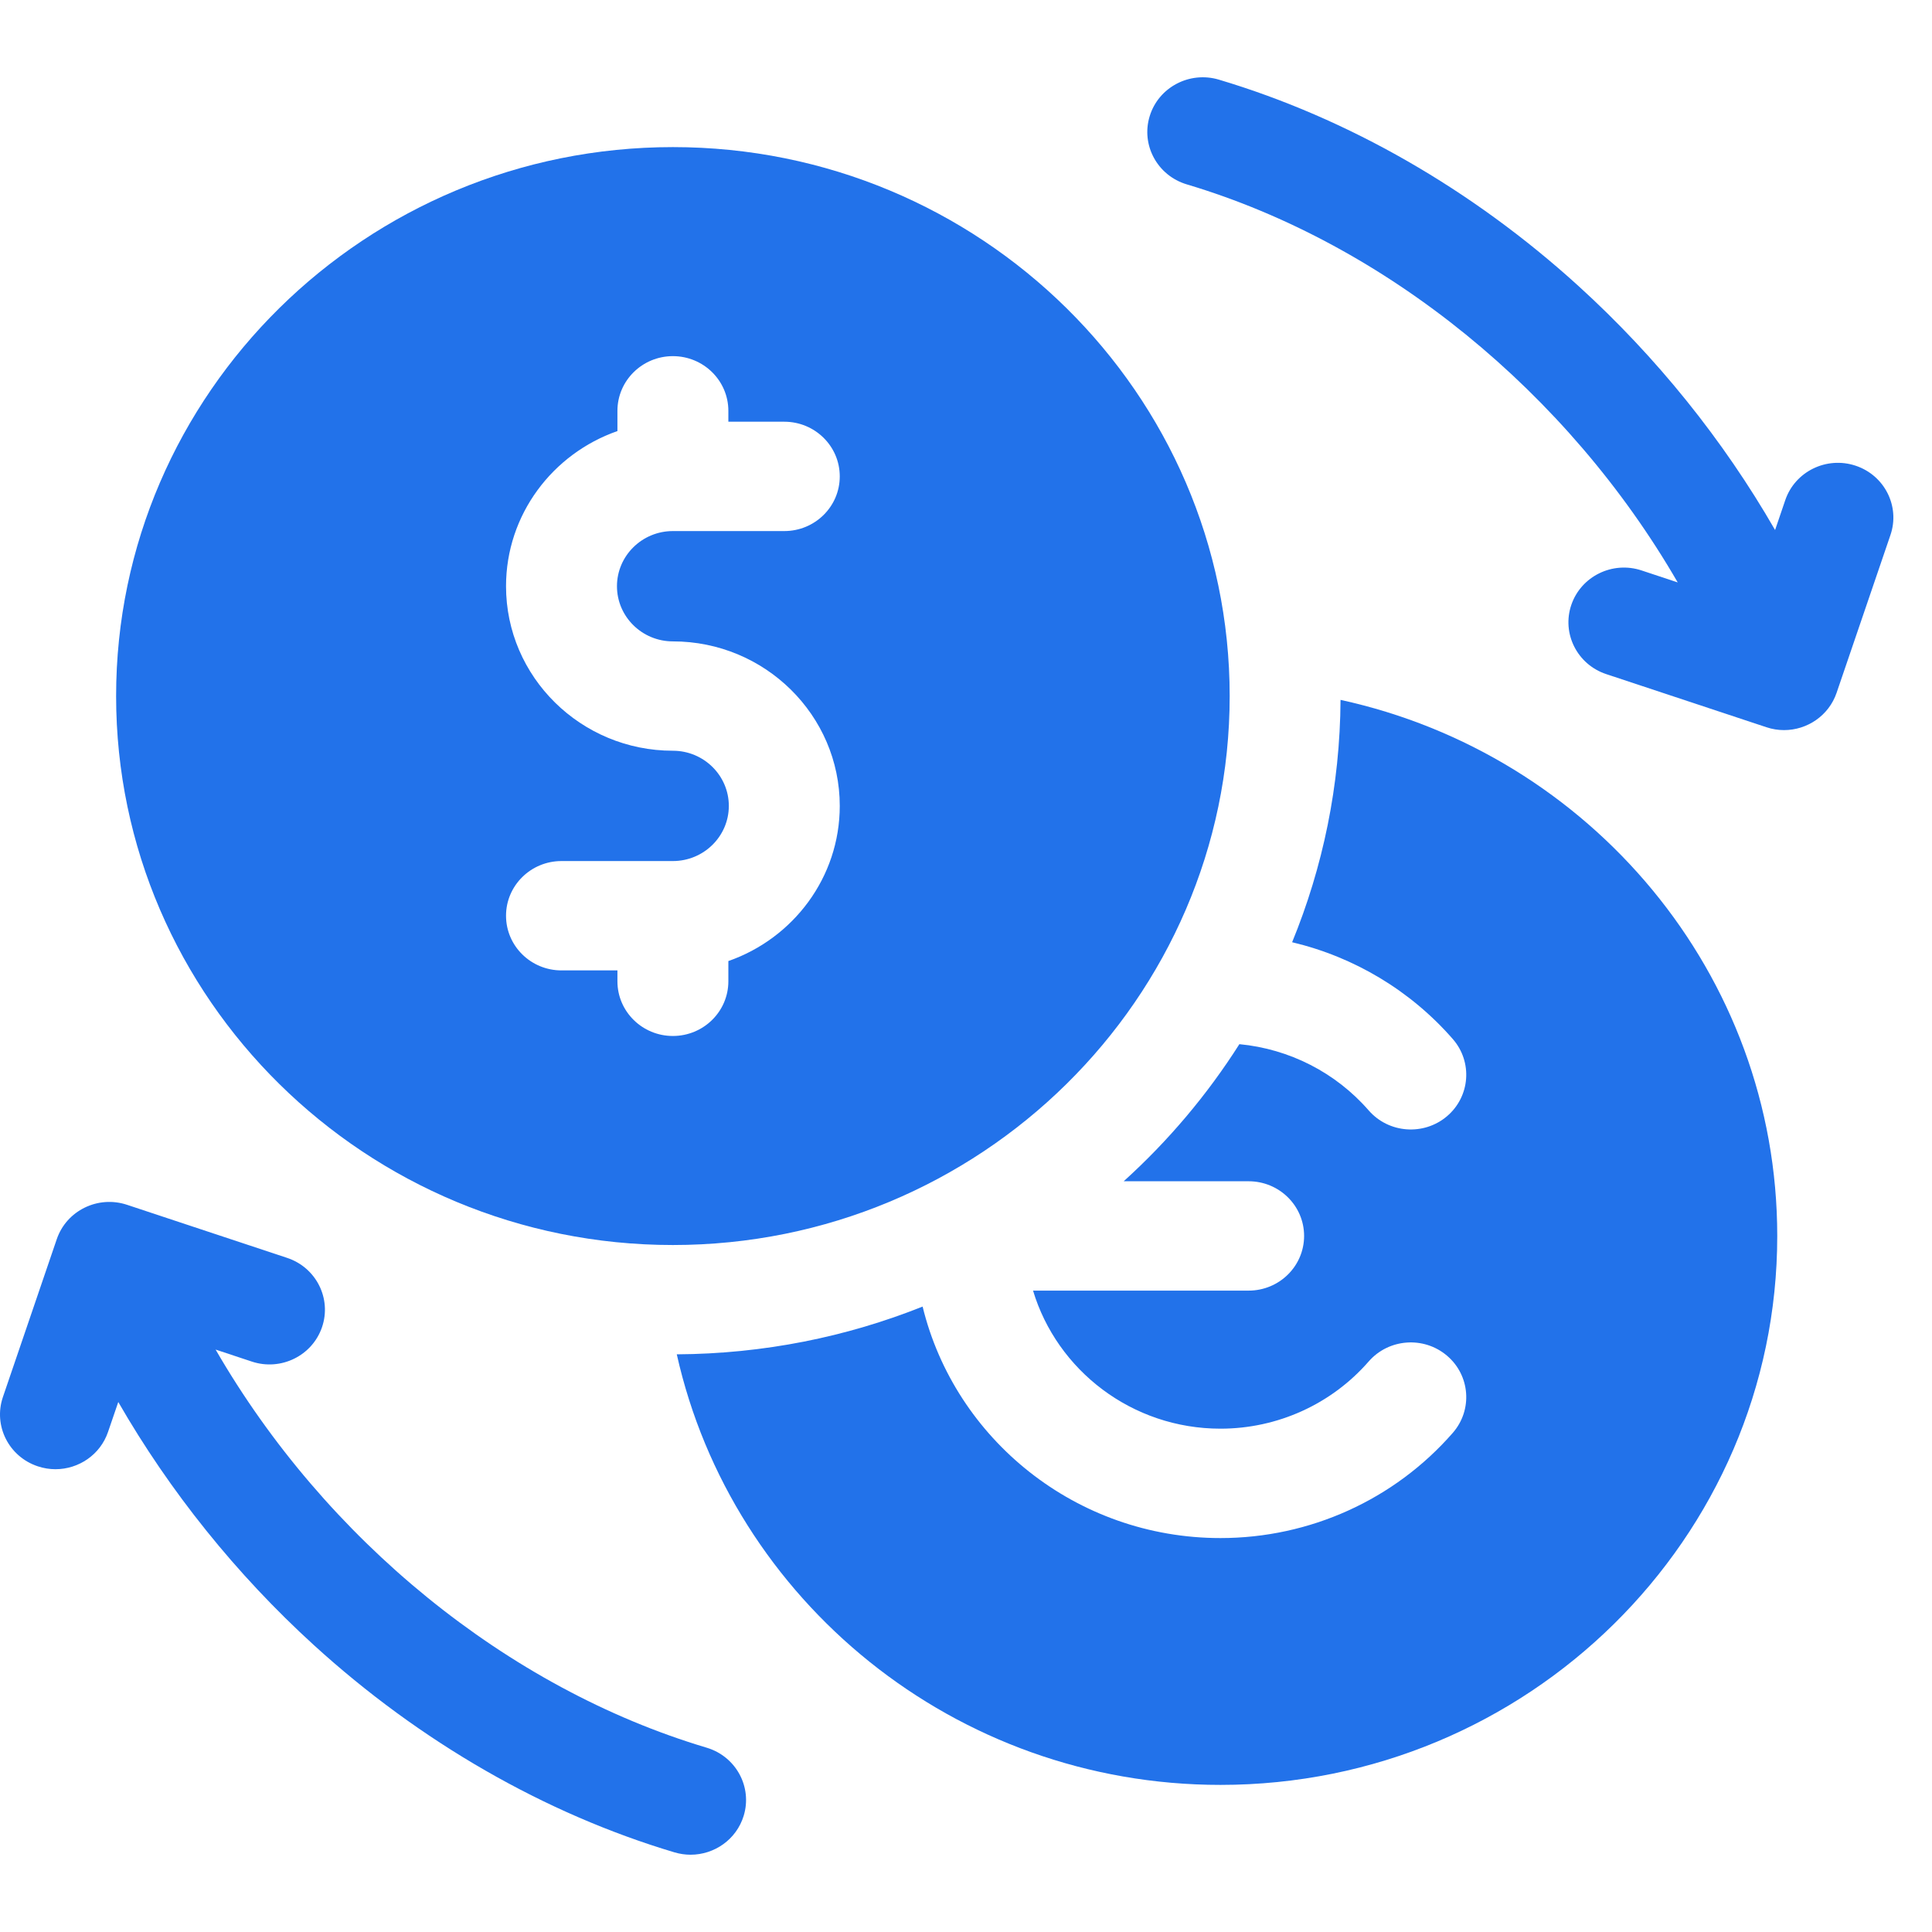
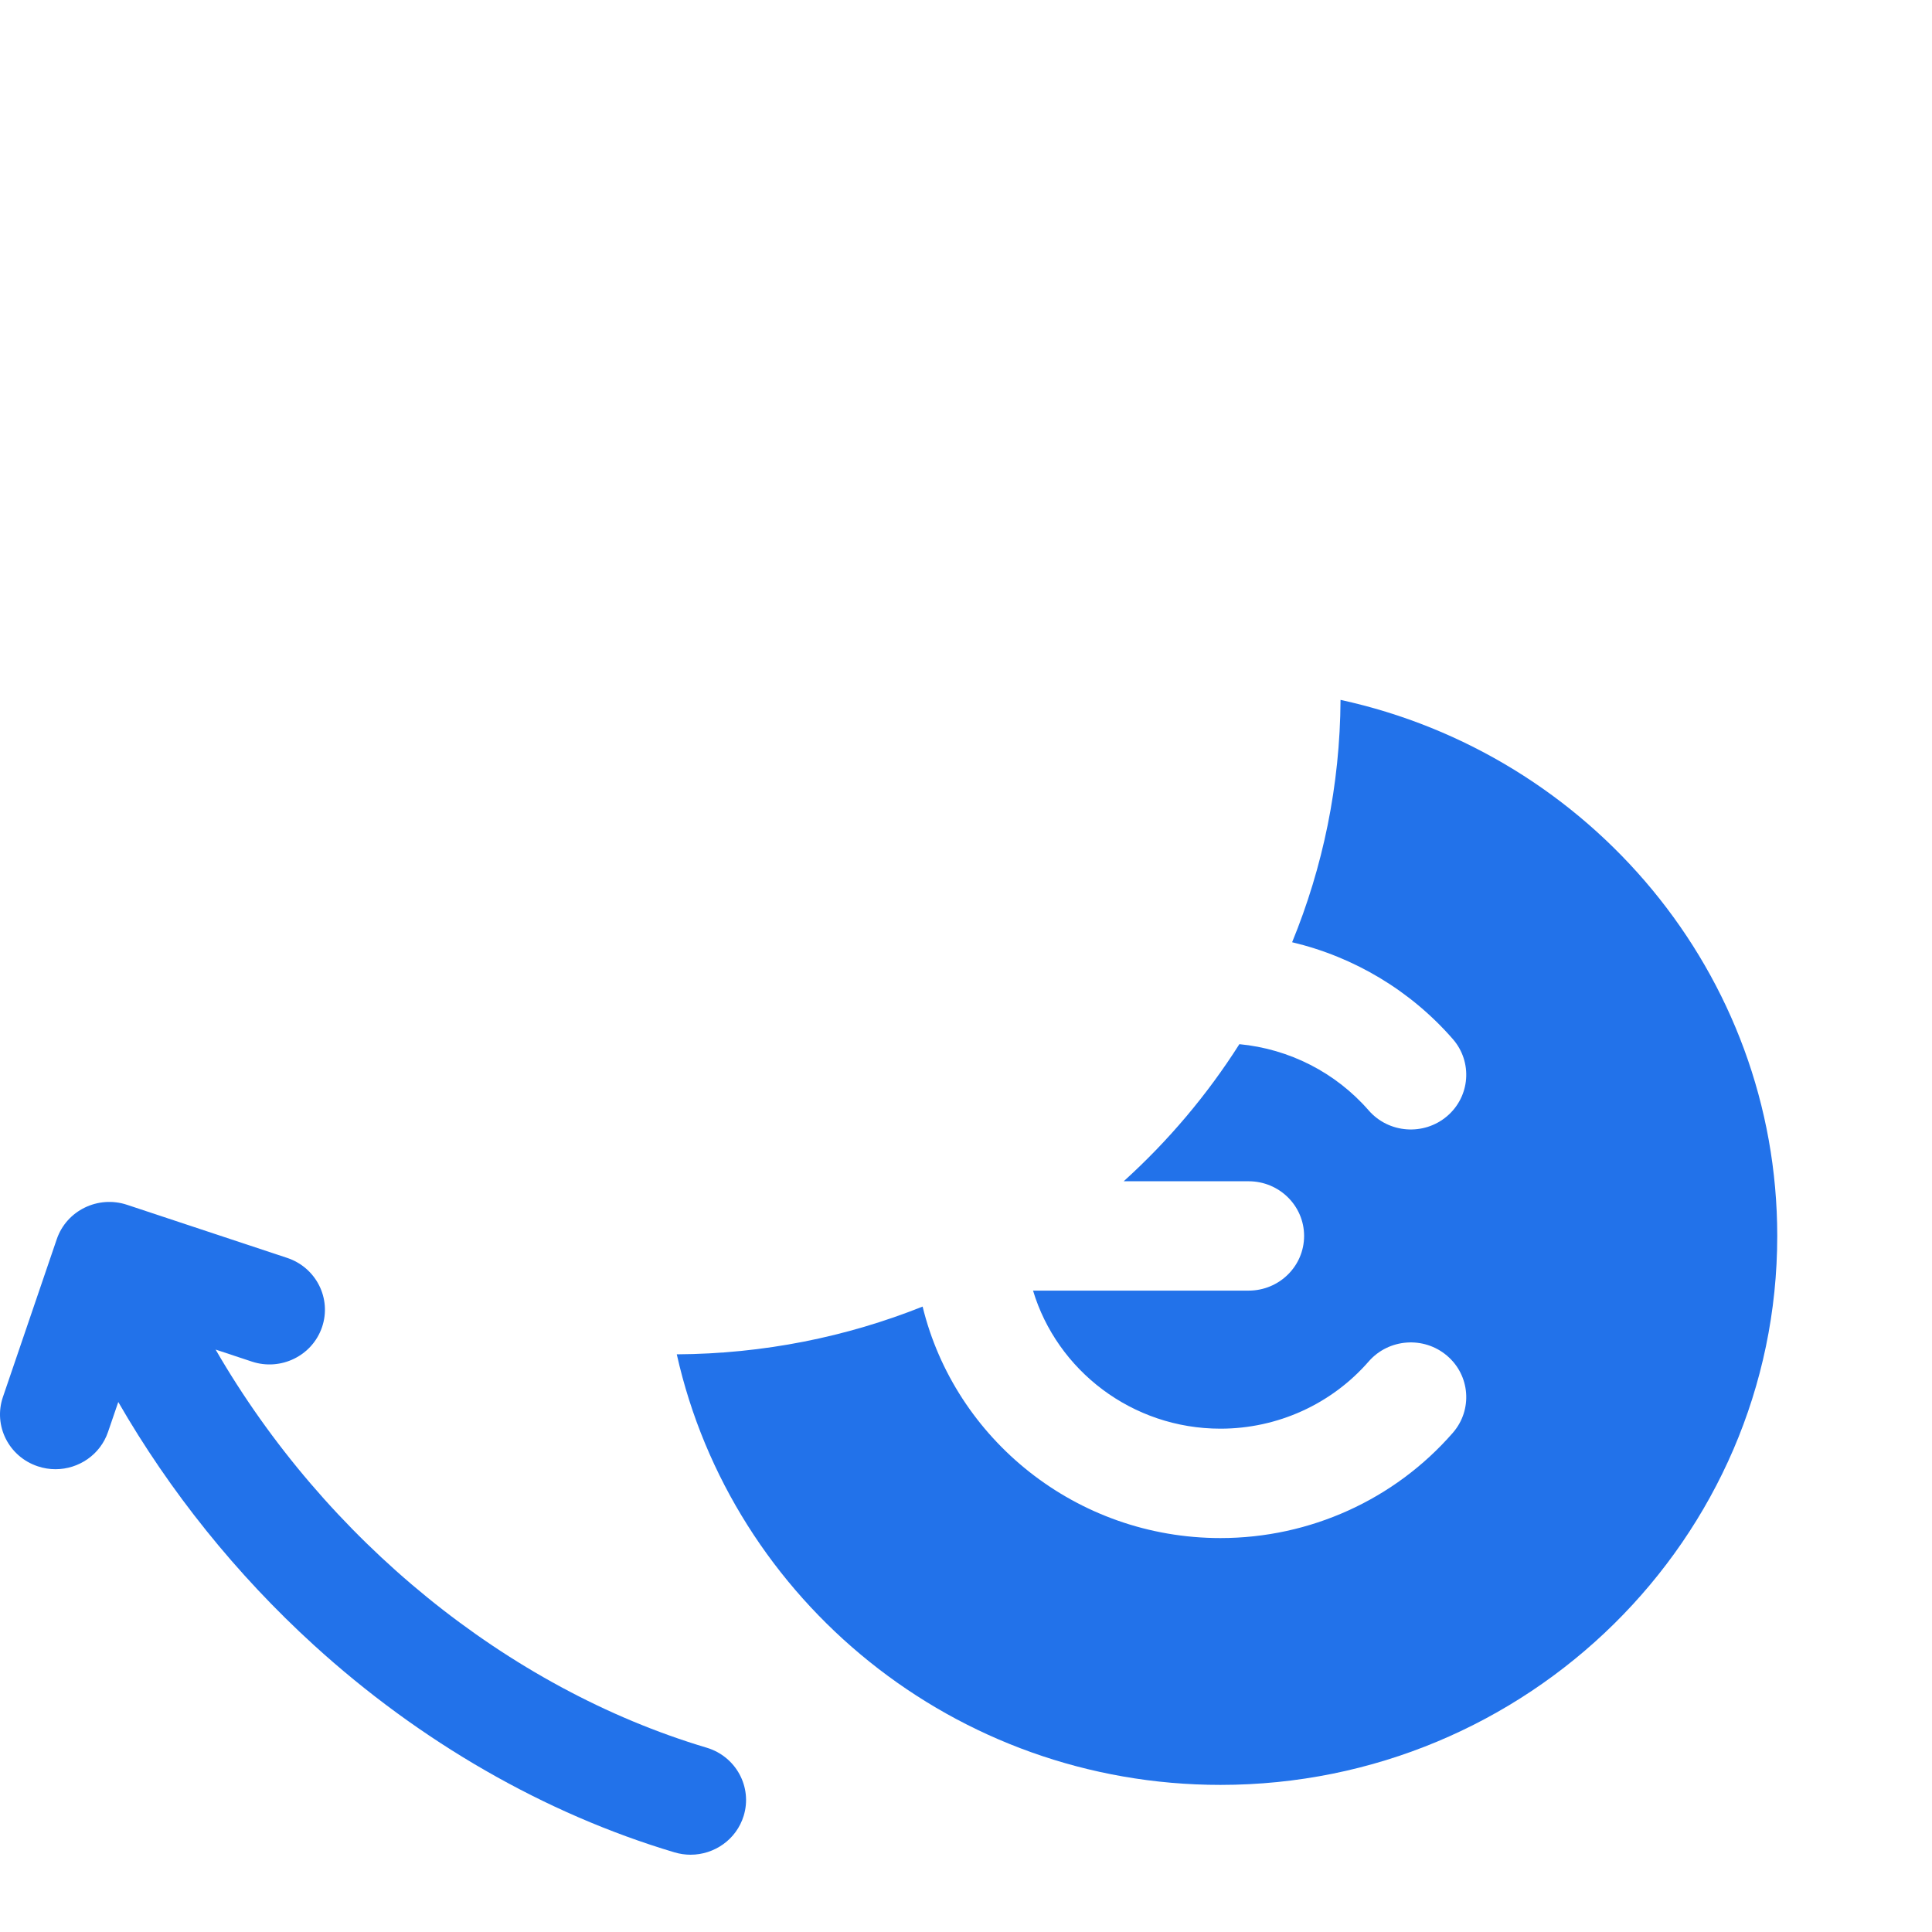
<svg xmlns="http://www.w3.org/2000/svg" width="50" height="50" viewBox="0 0 50 50" fill="none">
  <path d="M34.693 18.113C34.68 20.328 34.236 22.445 33.44 24.385C35.043 24.765 36.502 25.633 37.6 26.892C38.116 27.485 38.048 28.379 37.447 28.889C36.846 29.398 35.939 29.331 35.422 28.738C34.566 27.755 33.366 27.146 32.075 27.023C31.242 28.335 30.233 29.529 29.081 30.571H32.314C33.107 30.571 33.75 31.204 33.75 31.986C33.75 32.768 33.107 33.401 32.314 33.401H26.735C27.356 35.464 29.295 36.974 31.586 36.974C33.06 36.974 34.459 36.34 35.422 35.234C35.939 34.642 36.846 34.574 37.447 35.084C38.048 35.593 38.116 36.487 37.6 37.08C36.09 38.812 33.898 39.805 31.586 39.805C27.852 39.805 24.714 37.246 23.877 33.814C21.909 34.6 19.762 35.037 17.515 35.05C18.94 41.416 24.707 46.193 31.586 46.193C39.531 46.193 45.995 39.82 45.995 31.986C45.995 25.204 41.15 19.518 34.693 18.113Z" fill="#2272EA" />
-   <path d="M31.824 18.014C31.824 10.18 25.36 3.807 17.415 3.807C9.469 3.807 3.005 10.18 3.005 18.014C3.005 25.848 9.469 32.221 17.414 32.221C25.36 32.221 31.824 25.848 31.824 18.014ZM15.979 25.396V25.114H14.531C13.739 25.114 13.096 24.481 13.096 23.699C13.096 22.918 13.739 22.284 14.531 22.284H17.414C18.213 22.284 18.862 21.643 18.862 20.857C18.862 20.07 18.213 19.429 17.414 19.429C15.033 19.429 13.096 17.519 13.096 15.171C13.096 13.32 14.301 11.741 15.979 11.156V10.633C15.979 9.851 16.622 9.217 17.414 9.217C18.207 9.217 18.85 9.851 18.85 10.633V10.914H20.297C21.09 10.914 21.733 11.547 21.733 12.329C21.733 13.111 21.09 13.744 20.297 13.744H17.414C16.616 13.744 15.967 14.385 15.967 15.171C15.967 15.959 16.616 16.599 17.414 16.599C19.796 16.599 21.733 18.509 21.733 20.857C21.733 22.708 20.527 24.287 18.85 24.872V25.396C18.85 26.177 18.207 26.811 17.414 26.811C16.622 26.811 15.979 26.177 15.979 25.396Z" fill="#2272EA" />
  <path d="M18.288 45.23C13.115 43.687 8.417 39.836 5.58 34.927L6.516 35.237C7.267 35.487 8.081 35.088 8.334 34.347C8.587 33.606 8.182 32.803 7.431 32.554L3.287 31.18C2.536 30.931 1.722 31.329 1.469 32.07L0.075 36.156C-0.177 36.897 0.227 37.699 0.978 37.948C1.13 37.999 1.284 38.023 1.436 38.023C2.036 38.023 2.595 37.649 2.796 37.058L3.061 36.284C4.394 38.6 6.112 40.741 8.117 42.57C10.871 45.081 14.101 46.938 17.456 47.939C17.595 47.98 17.735 48 17.872 48C18.489 48 19.058 47.606 19.246 46.994C19.476 46.246 19.046 45.456 18.288 45.23Z" fill="#2272EA" />
-   <path d="M48.022 12.052C47.271 11.803 46.456 12.201 46.203 12.942L45.939 13.717C44.599 11.388 42.869 9.236 40.85 7.401C38.104 4.904 34.886 3.058 31.544 2.061C30.785 1.835 29.983 2.258 29.754 3.006C29.524 3.754 29.954 4.544 30.712 4.771C35.879 6.312 40.581 10.166 43.419 15.073L42.484 14.763C41.733 14.514 40.919 14.913 40.666 15.653C40.413 16.394 40.818 17.197 41.569 17.446L45.713 18.82C45.864 18.871 46.019 18.895 46.171 18.895C46.77 18.895 47.329 18.521 47.531 17.93L48.925 13.845C49.178 13.104 48.773 12.301 48.022 12.052Z" fill="#2272EA" />
</svg>